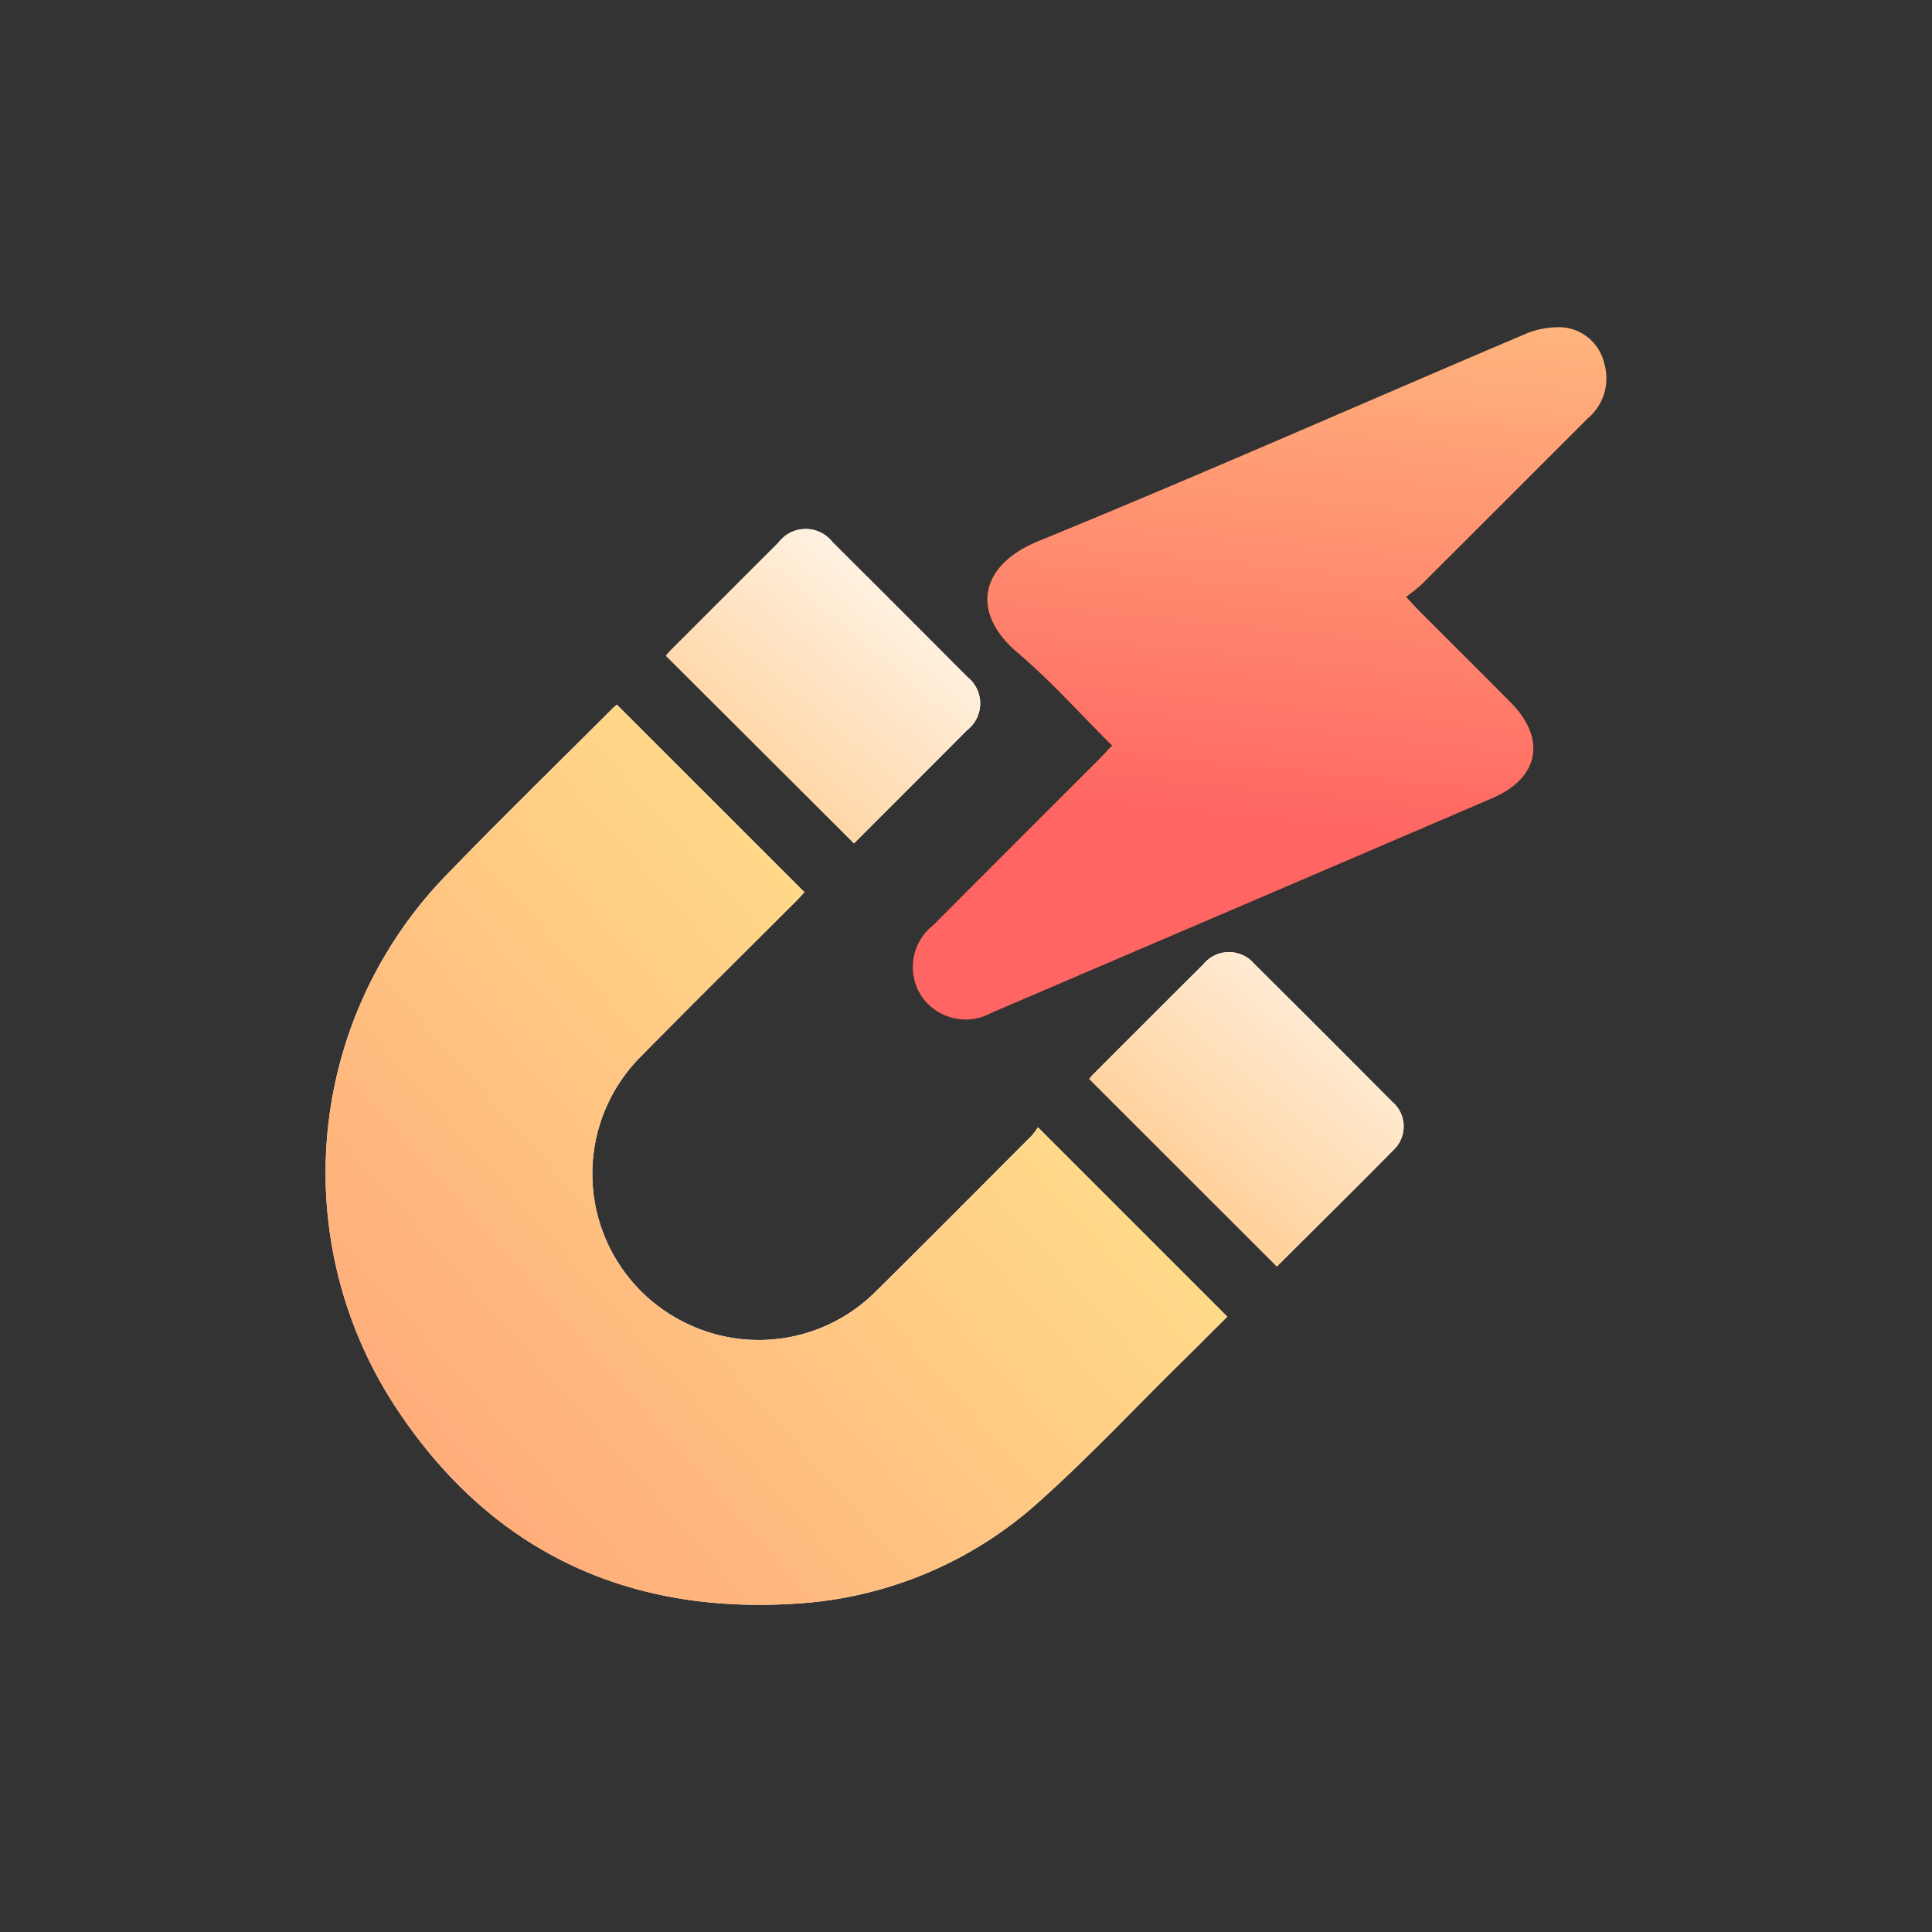
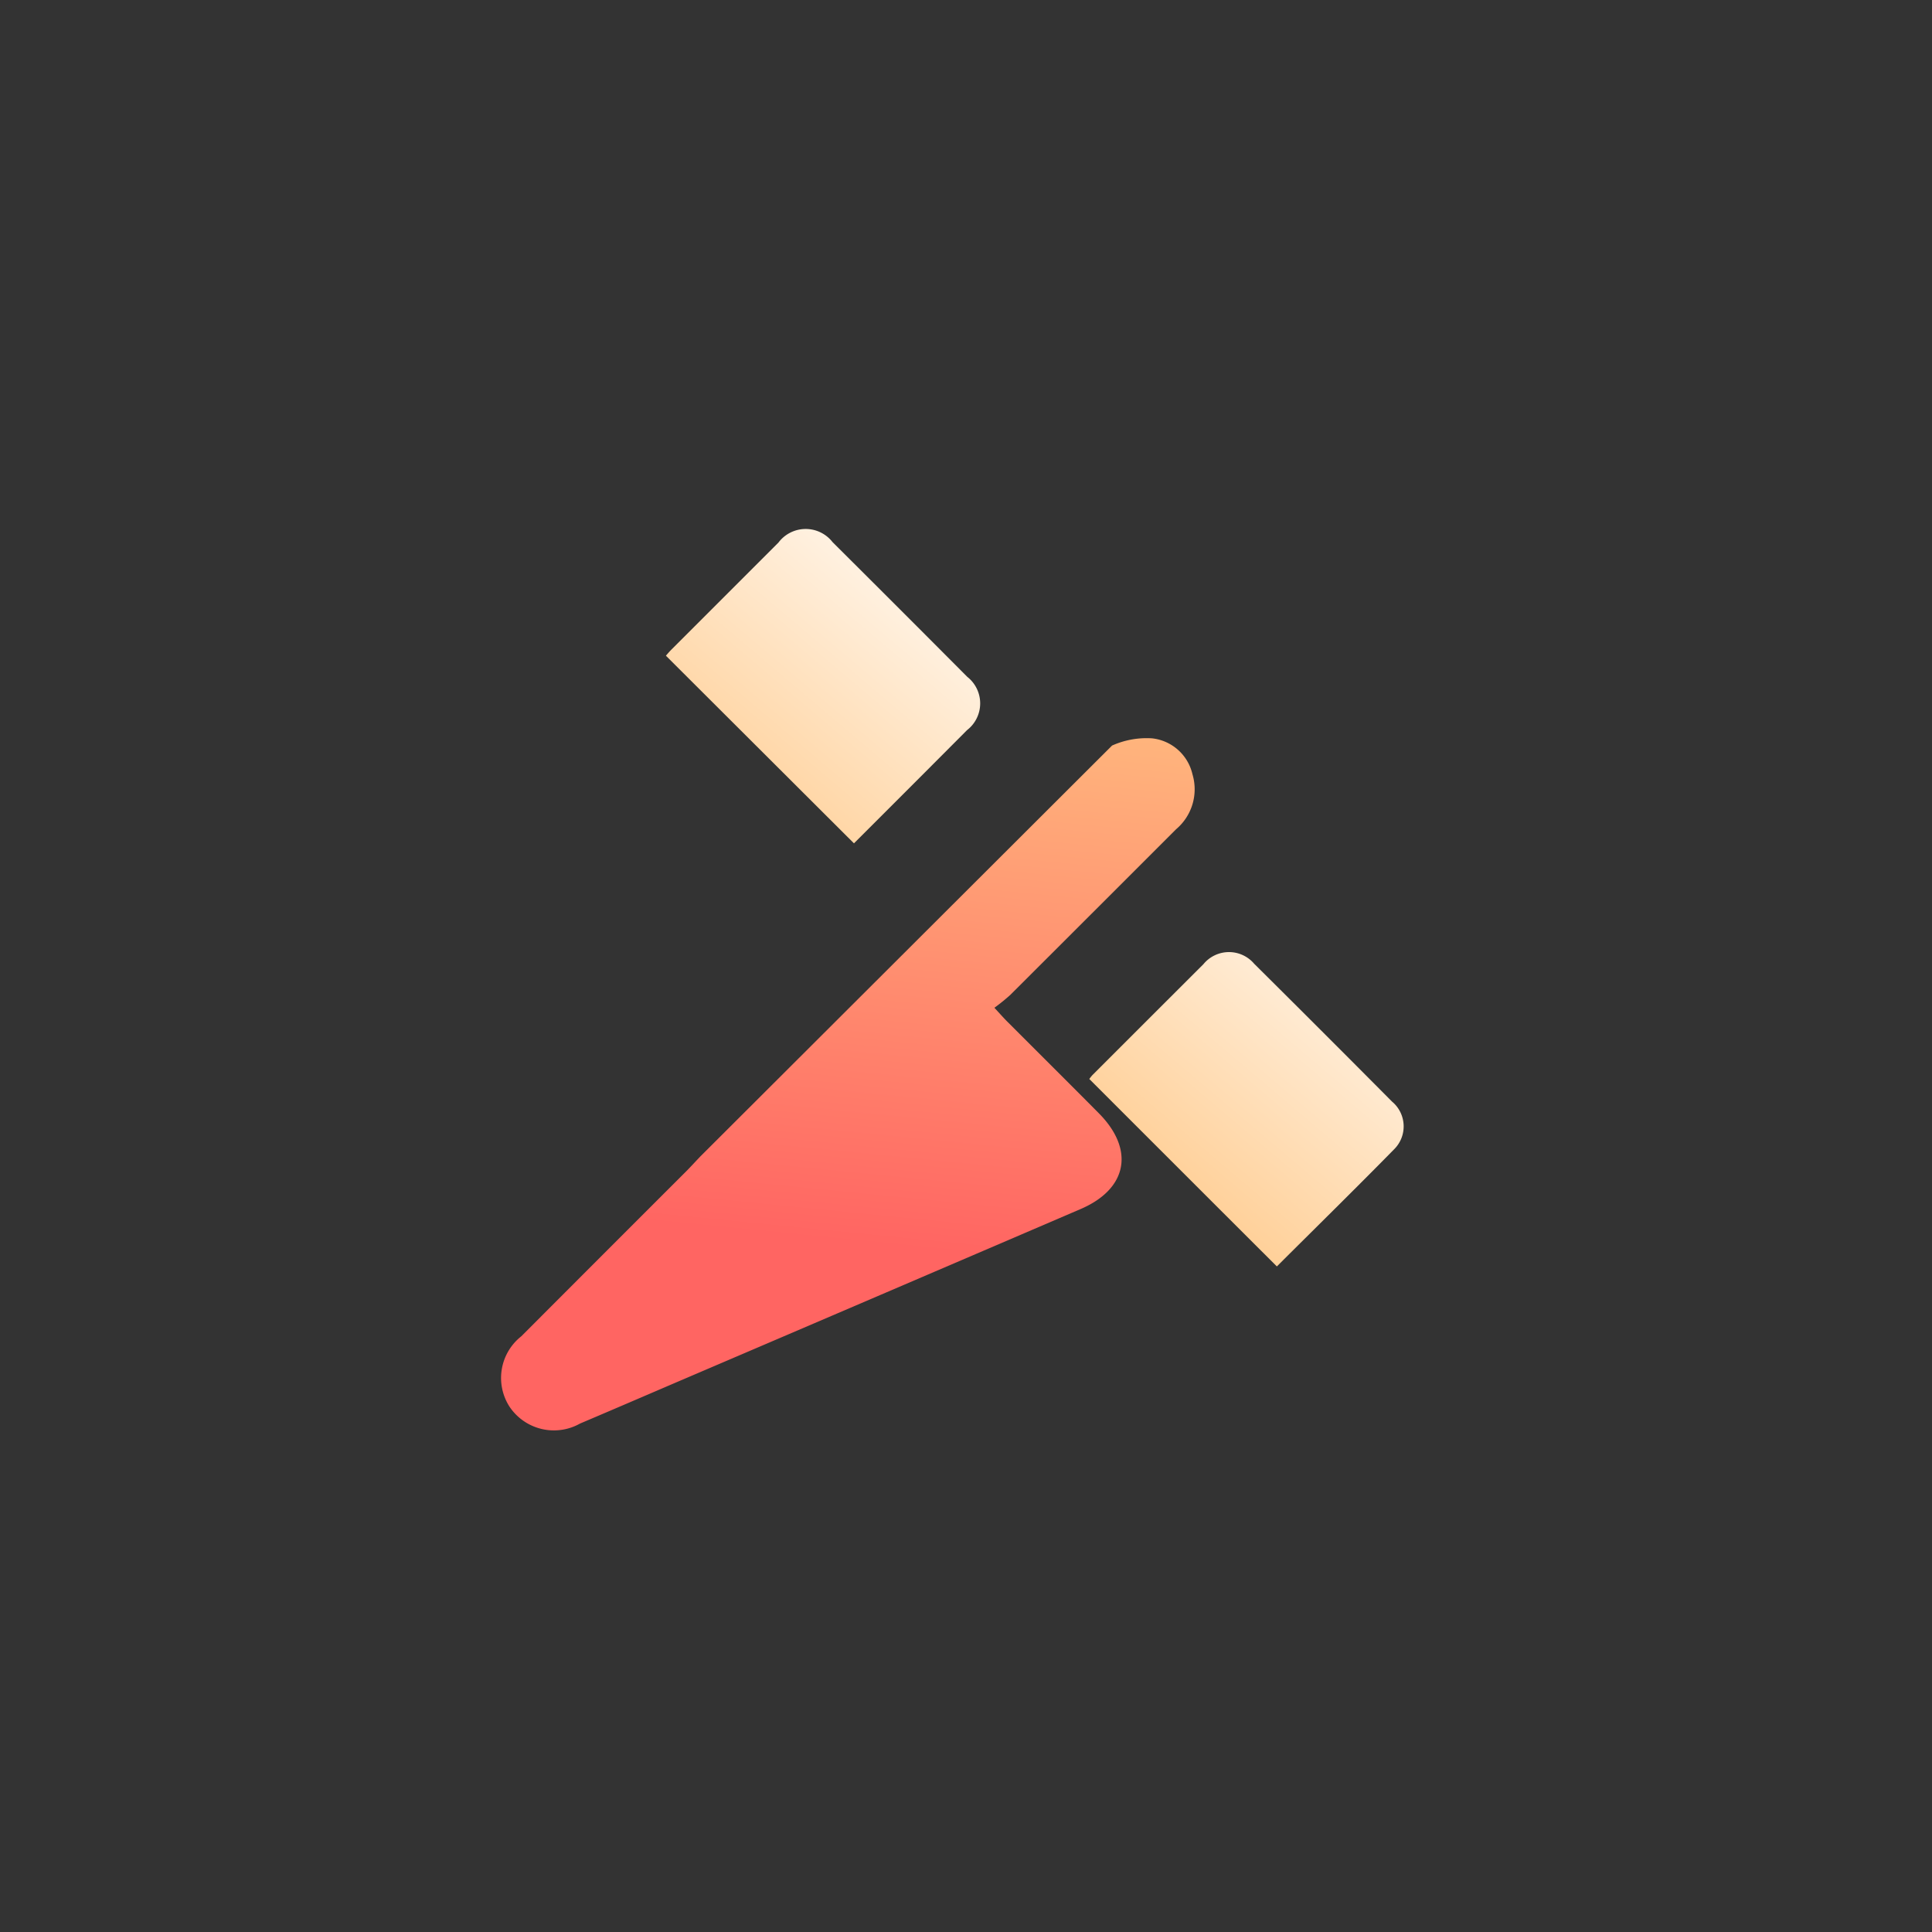
<svg xmlns="http://www.w3.org/2000/svg" xmlns:xlink="http://www.w3.org/1999/xlink" data-name="Group 9304" width="100" height="100">
  <rect width="100%" height="100%" fill="#333333" stroke="none" />
  <defs>
    <linearGradient id="a" y1="-.069" x2=".949" y2=".91" gradientUnits="objectBoundingBox">
      <stop offset="0" stop-color="#ffe58d" />
      <stop offset="1" stop-color="#ff6562" />
    </linearGradient>
    <linearGradient id="b" x1=".869" y1=".264" x2="-.726" y2="1.677" xlink:href="#a" />
    <linearGradient id="c" x1=".817" y1="-.483" x2=".695" y2=".747" xlink:href="#a" />
    <linearGradient id="d" x1=".729" y1=".24" x2=".215" y2=".848" gradientUnits="objectBoundingBox">
      <stop offset="0" stop-color="#fff" />
      <stop offset="1" stop-color="#ffb762" />
    </linearGradient>
  </defs>
  <g data-name="Group 10046">
-     <path data-name="Path 3560" d="m-865.15 655.241-9.8-9.8a3.706 3.706 0 0 1-.343.451c-2.674 2.68-5.342 5.368-8.035 8.029a8.562 8.562 0 0 1-9.381 1.863 8.592 8.592 0 0 1-2.767-14.038c2.666-2.715 5.378-5.385 8.068-8.077.142-.142.274-.293.37-.4l-9.708-9.705c-.057.05-.148.119-.228.2-2.826 2.826-5.689 5.616-8.468 8.488a22.115 22.115 0 0 0-2.831 27.556c4.815 7.409 11.829 10.834 20.671 10.293a20.594 20.594 0 0 0 12.729-5.3c2.507-2.239 4.815-4.7 7.21-7.063.856-.838 1.706-1.693 2.513-2.497zm-4.2-29.918c-.191.2-.33.355-.476.5q-2.717 2.72-5.435 5.438a1.752 1.752 0 0 0-.393 2.323 1.763 1.763 0 0 0 2.333.56c1.23-.522 2.458-1.052 3.686-1.578l12.846-5.506c1.552-.666 1.8-1.966.6-3.169l-3-3c-.13-.131-.252-.27-.445-.478a6.615 6.615 0 0 0 .523-.423q2.744-2.734 5.479-5.475a1.728 1.728 0 0 0 .54-1.819 1.539 1.539 0 0 0-1.335-1.183 2.79 2.79 0 0 0-1.32.239c-5.343 2.269-10.652 4.62-16.025 6.816-1.975.807-2.247 2.375-.7 3.688 1.099.933 2.072 2.024 3.118 3.067zm-15.12 5.422c1.938-1.941 3.9-3.9 5.853-5.861a1.749 1.749 0 0 0 .011-2.756q-3.48-3.494-6.975-6.974a1.76 1.76 0 0 0-2.8.021q-2.76 2.755-5.515 5.515c-.118.118-.225.245-.312.341zm21.887 21.9c2.022-2.015 4.064-4.026 6.075-6.068a1.673 1.673 0 0 0-.112-2.463q-3.556-3.581-7.138-7.136a1.712 1.712 0 0 0-2.631.026q-2.867 2.85-5.719 5.716a2.822 2.822 0 0 0-.185.22z" transform="translate(928.675 -587.092)" style="fill:#fff" />
-     <path data-name="Path 3561" d="M-865.15 695.676c-.807.8-1.657 1.656-2.513 2.5-2.395 2.364-4.7 4.824-7.21 7.063a20.6 20.6 0 0 1-12.729 5.3c-8.842.541-15.856-2.883-20.671-10.293a22.114 22.114 0 0 1 2.831-27.556c2.779-2.872 5.642-5.661 8.468-8.488.08-.08.171-.149.228-.2l9.708 9.705c-.1.1-.228.254-.37.4-2.69 2.692-5.4 5.362-8.068 8.077a8.592 8.592 0 0 0 2.767 14.038 8.562 8.562 0 0 0 9.381-1.863c2.693-2.661 5.36-5.349 8.035-8.029a3.7 3.7 0 0 0 .343-.451z" transform="translate(928.675 -627.526)" style="fill:url(#b)" />
-     <path data-name="Path 3562" d="M-745.359 633.16c-1.647-1.636-3.165-3.345-4.891-4.808-2.428-2.059-2-4.515 1.093-5.78 8.418-3.441 16.738-7.125 25.11-10.681a4.373 4.373 0 0 1 2.068-.374 2.412 2.412 0 0 1 2.092 1.854 2.708 2.708 0 0 1-.845 2.851q-4.29 4.292-8.586 8.579a10.427 10.427 0 0 1-.819.662c.3.325.492.544.7.749 1.567 1.569 3.141 3.132 4.7 4.705 1.874 1.885 1.493 3.921-.939 4.965q-10.062 4.321-20.13 8.628c-1.925.824-3.848 1.655-5.776 2.473a2.763 2.763 0 0 1-3.656-.878 2.745 2.745 0 0 1 .616-3.64q4.255-4.264 8.517-8.521c.228-.228.445-.468.746-.784z" transform="translate(802.919 -594.57)" style="fill:url(#c)" />
+     <path data-name="Path 3562" d="M-745.359 633.16a4.373 4.373 0 0 1 2.068-.374 2.412 2.412 0 0 1 2.092 1.854 2.708 2.708 0 0 1-.845 2.851q-4.29 4.292-8.586 8.579a10.427 10.427 0 0 1-.819.662c.3.325.492.544.7.749 1.567 1.569 3.141 3.132 4.7 4.705 1.874 1.885 1.493 3.921-.939 4.965q-10.062 4.321-20.13 8.628c-1.925.824-3.848 1.655-5.776 2.473a2.763 2.763 0 0 1-3.656-.878 2.745 2.745 0 0 1 .616-3.64q4.255-4.264 8.517-8.521c.228-.228.445-.468.746-.784z" transform="translate(802.919 -594.57)" style="fill:url(#c)" />
    <path data-name="Union 52" d="M8858.319-18659.893c.042-.051.107-.145.183-.221q2.856-2.856 5.722-5.717a1.711 1.711 0 0 1 2.632-.023q3.58 3.554 7.134 7.133a1.669 1.669 0 0 1 .112 2.463c-2.008 2.045-4.053 4.053-6.074 6.068-3.256-3.249-6.468-6.462-9.709-9.703zm-21.913-21.908c.084-.1.192-.225.31-.342l5.516-5.516a1.763 1.763 0 0 1 2.8-.02q3.491 3.475 6.975 6.975a1.747 1.747 0 0 1-.014 2.754q-2.934 2.947-5.854 5.861c-3.275-3.266-6.492-6.479-9.733-9.711z" transform="translate(-8801.938 18715.74)" style="fill:url(#d)" />
  </g>
</svg>